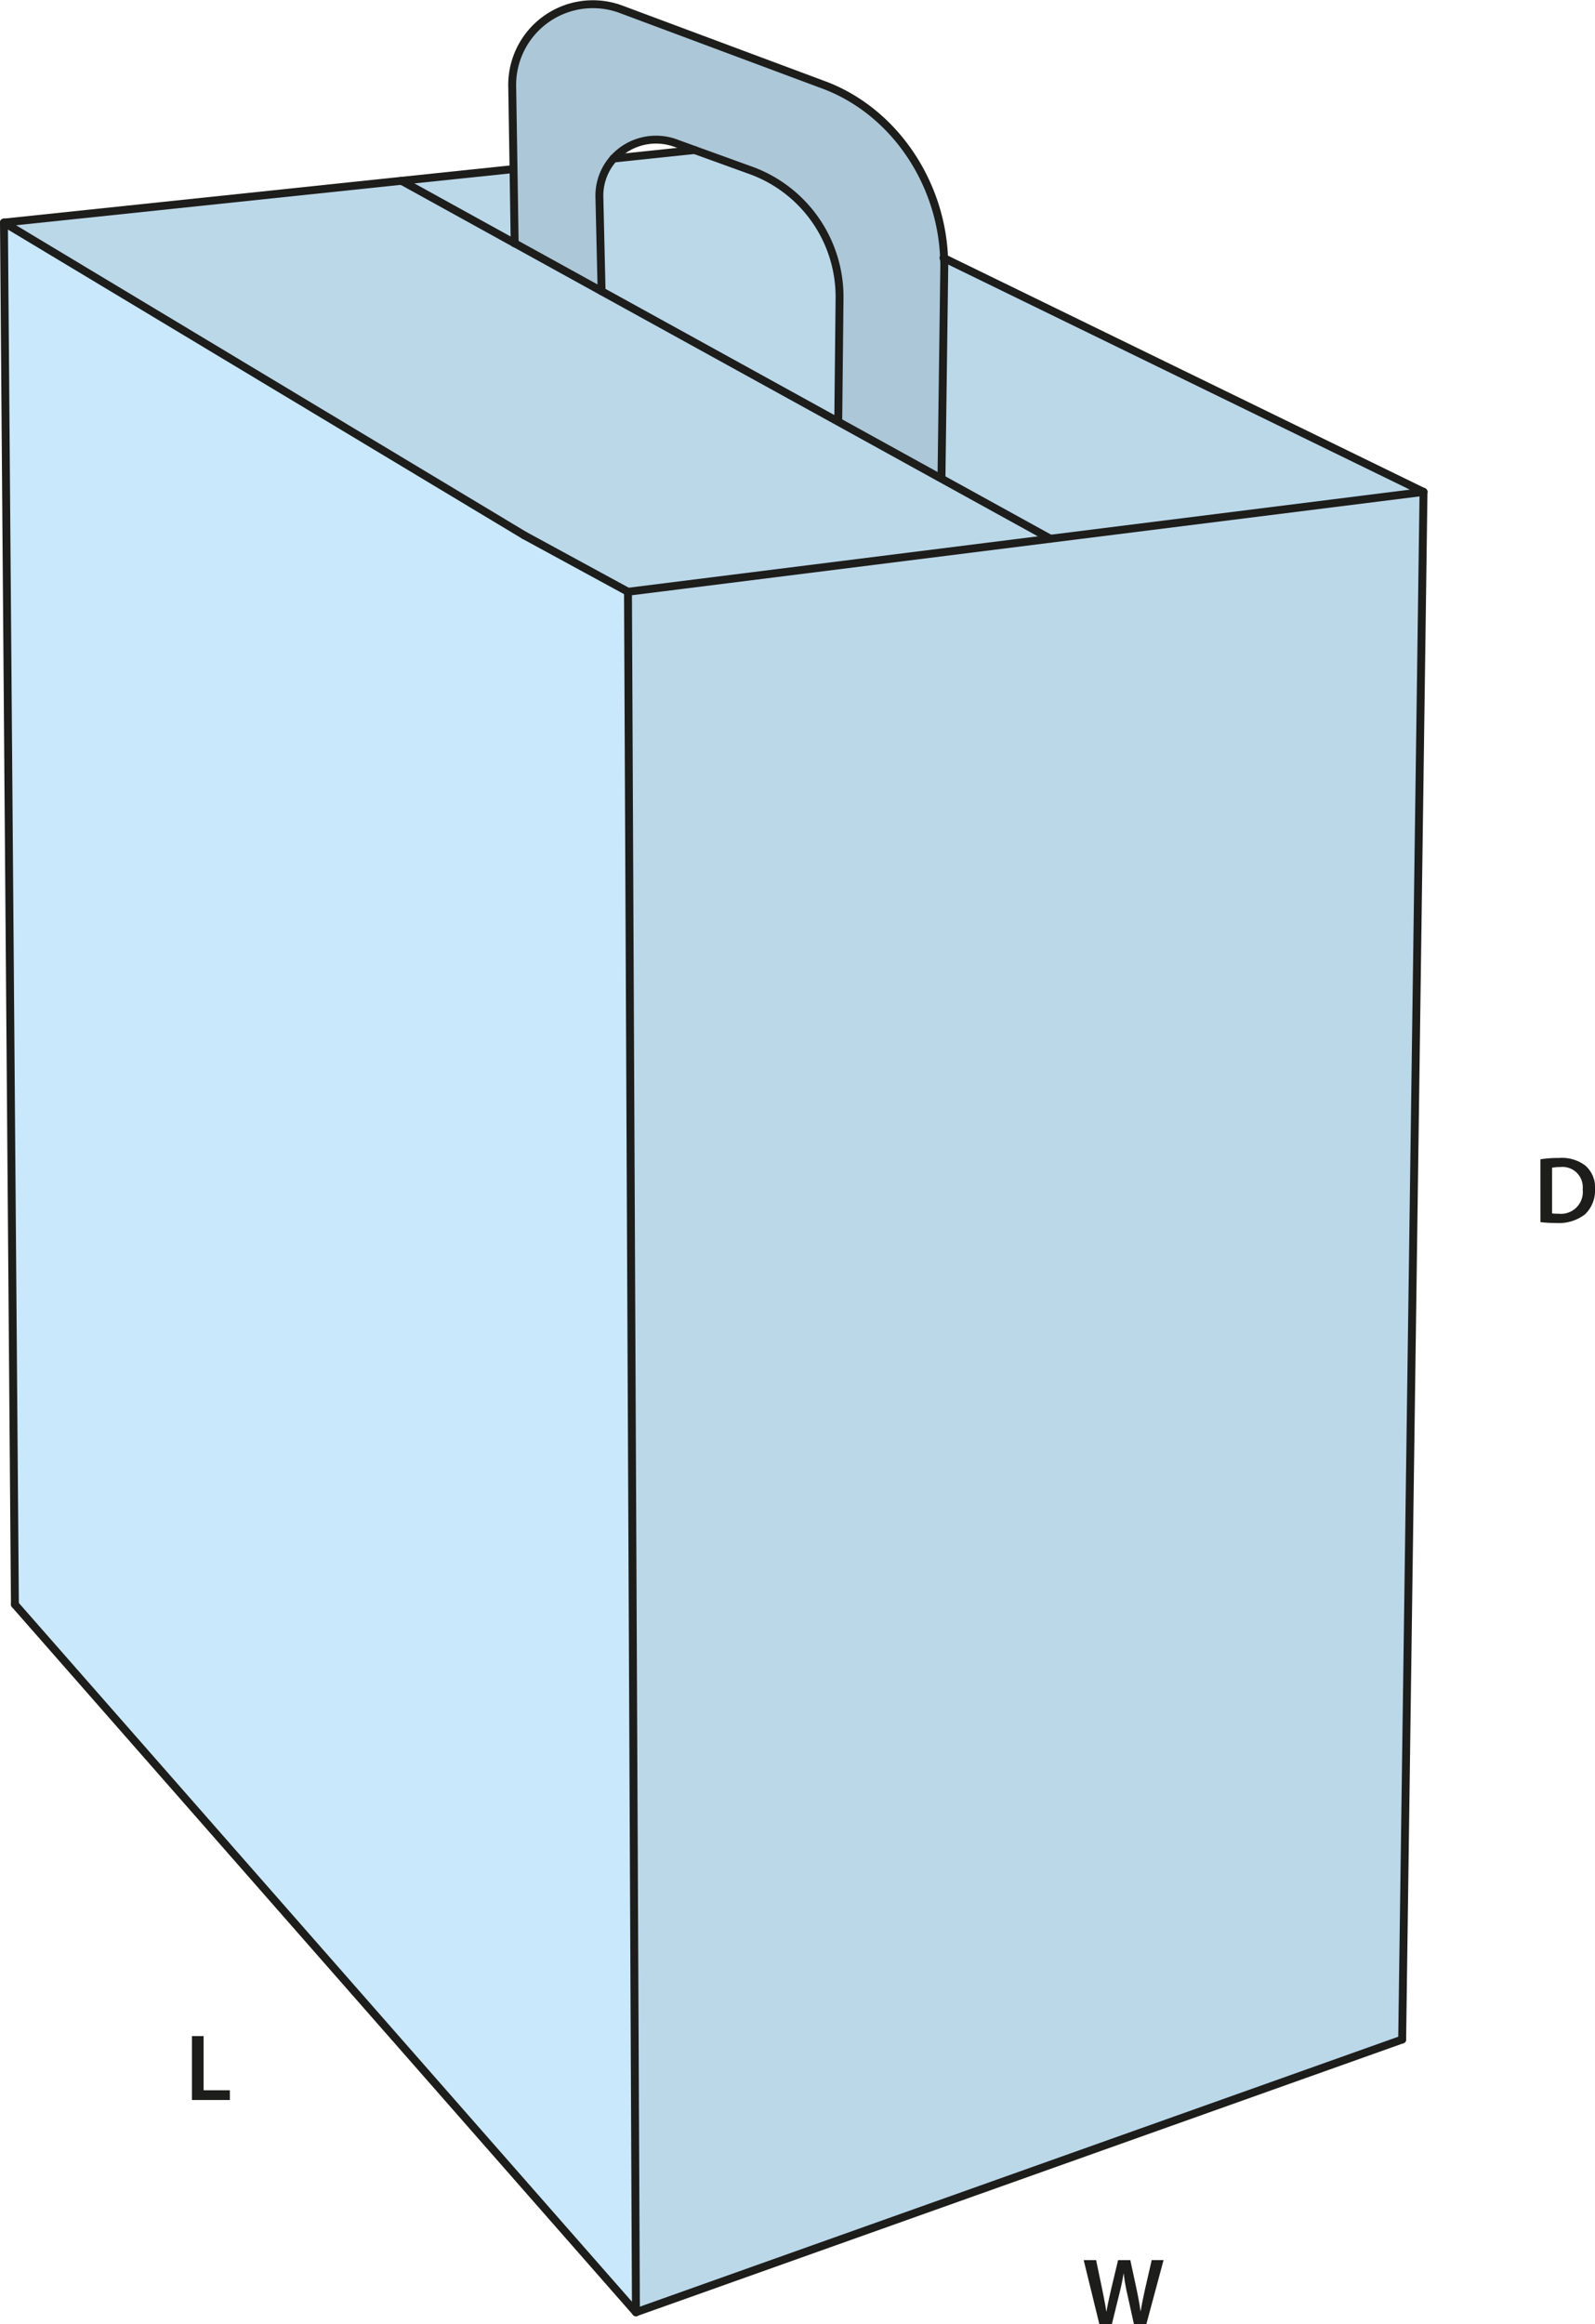
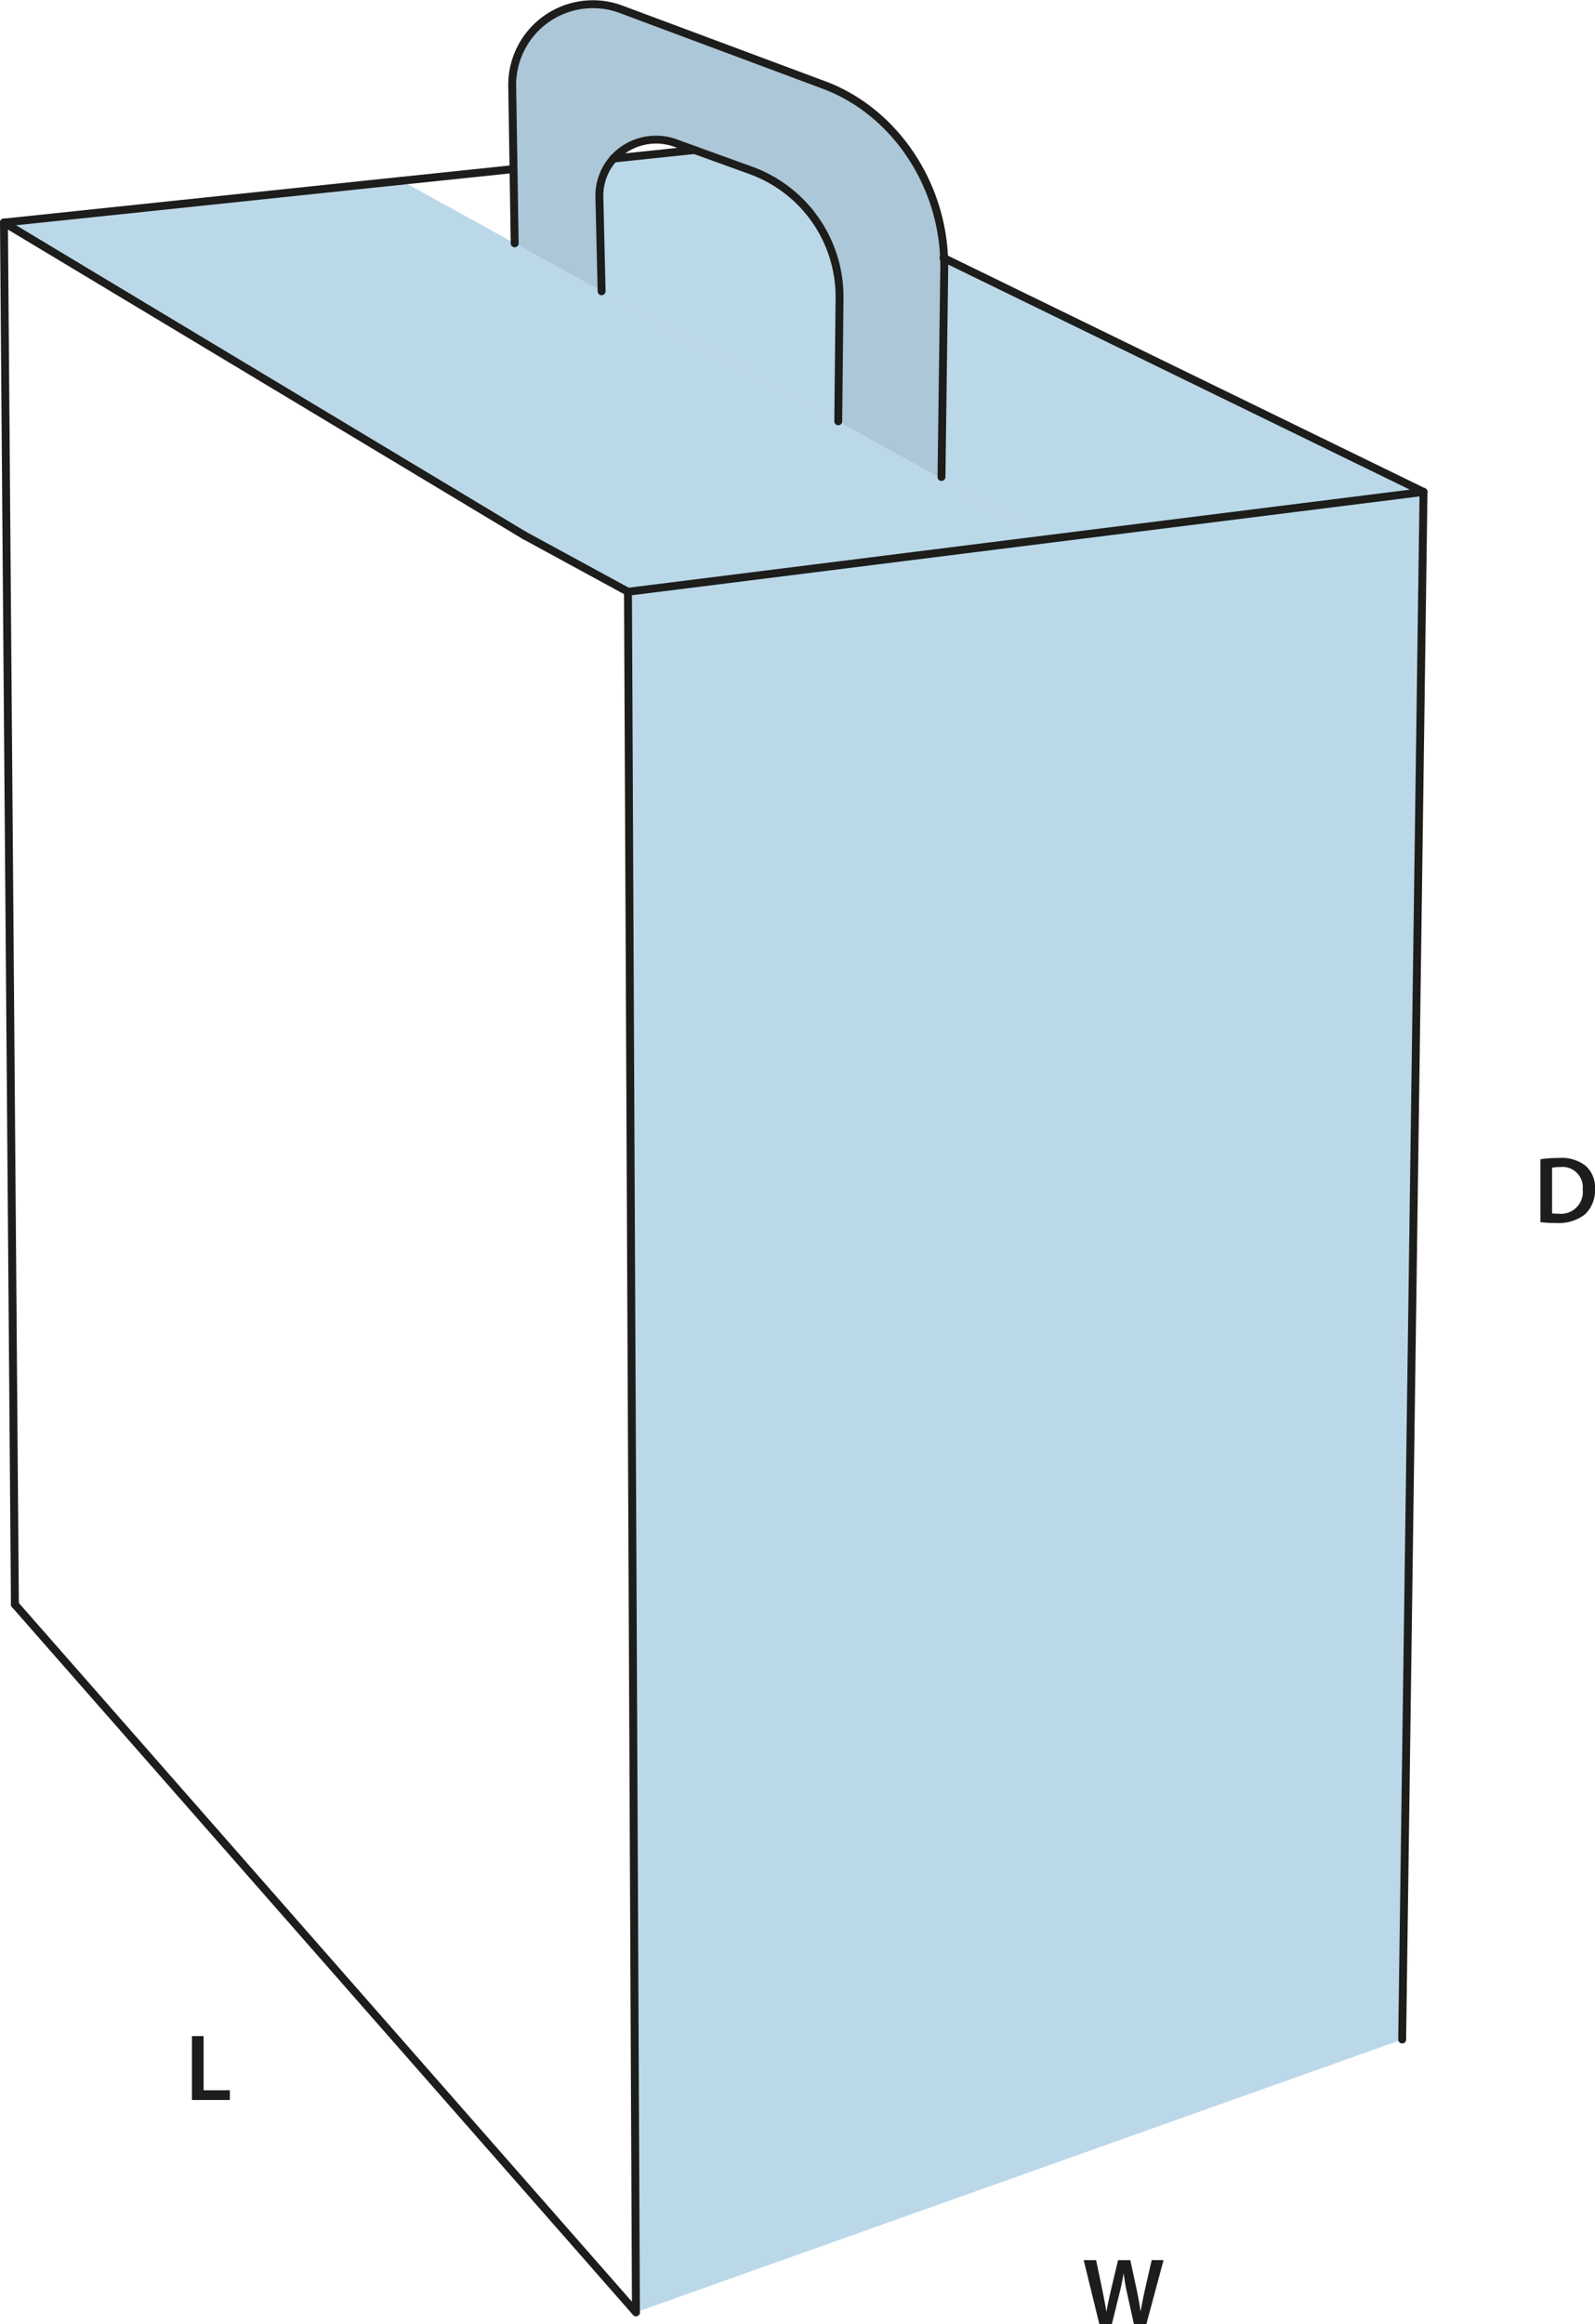
<svg xmlns="http://www.w3.org/2000/svg" id="Layer_1" data-name="Layer 1" viewBox="0 0 201.838 293.962">
  <defs>
    <style>.cls-1{fill:#bbd8e9;}.cls-2{fill:#acc7d7;}.cls-3{fill:#c9e8fb;}.cls-4{fill:none;stroke:#1d1d1b;stroke-linecap:round;stroke-linejoin:round;}.cls-5{fill:#1d1d1b;}</style>
  </defs>
  <path class="cls-1" d="M107.715,38.754l-.164,15.518-.021.042L77.61,37.823l-.278-11.845a7.059,7.059,0,0,1,1.788-4.939l10.261-1.077,7,2.532A17.024,17.024,0,0,1,107.715,38.754Z" transform="translate(-1.481 -0.985)" />
  <polygon class="cls-1" points="65.128 30.769 76.129 36.838 106.05 53.328 119.043 60.496 132.92 68.145 79.467 74.852 66.35 67.716 0.5 28.153 50.799 22.869 50.81 22.869 65.128 30.769" />
  <path class="cls-2" d="M107.715,38.754a17.024,17.024,0,0,0-11.339-16.26l-7-2.532-2.219-.806a7.239,7.239,0,0,0-8.042,1.883,7.059,7.059,0,0,0-1.788,4.939l.278,11.845-11-6.069-.144-9.365L66.3,12.062A10.214,10.214,0,0,1,80.136,2.184l25.9,9.658c8.731,3.422,14.565,12.326,14.914,21.8.021.429.031.847.021,1.266l-.35,26.41-.092.167L107.53,54.314l.021-.042Z" transform="translate(-1.481 -0.985)" />
  <polygon class="cls-1" points="180.138 62.222 177.436 257.974 80.474 292.472 79.467 74.852 132.92 68.145 180.138 62.222" />
  <path class="cls-1" d="M181.619,63.208,134.4,69.13l-13.877-7.649.092-.167.35-26.41c.01-.419,0-.837-.021-1.266Z" transform="translate(-1.481 -0.985)" />
-   <polygon class="cls-3" points="79.467 74.852 80.474 292.472 1.887 202.946 0.5 28.153 66.35 67.716 79.467 74.852" />
-   <polygon class="cls-1" points="64.984 21.404 65.128 30.769 50.81 22.869 64.81 21.404 64.984 21.404" />
-   <line class="cls-4" x1="177.436" y1="257.974" x2="80.474" y2="292.472" />
  <line class="cls-4" x1="79.467" y1="74.852" x2="80.474" y2="292.472" />
  <line class="cls-4" x1="180.138" y1="62.222" x2="177.436" y2="257.974" />
  <line class="cls-4" x1="1.887" y1="202.946" x2="0.5" y2="28.153" />
  <line class="cls-4" x1="0.5" y1="28.153" x2="66.35" y2="67.716" />
  <polyline class="cls-4" points="79.467 74.852 132.92 68.145 180.138 62.222" />
  <polyline class="cls-4" points="119.392 32.621 119.464 32.652 180.138 62.222" />
  <polyline class="cls-4" points="77.618 20.054 77.639 20.054 87.9 18.976" />
  <line class="cls-4" x1="50.81" y1="22.869" x2="64.81" y2="21.404" />
  <line class="cls-4" x1="0.5" y1="28.153" x2="50.799" y2="22.869" />
  <line class="cls-4" x1="79.467" y1="74.852" x2="66.35" y2="67.716" />
  <line class="cls-4" x1="1.887" y1="202.946" x2="80.474" y2="292.472" />
-   <polyline class="cls-4" points="65.128 30.769 76.129 36.838 106.05 53.328 119.043 60.496 132.92 68.145" />
-   <polyline class="cls-4" points="50.799 22.869 50.81 22.869 65.128 30.769" />
  <path class="cls-4" d="M66.609,31.765v-.011l-.144-9.365L66.3,12.062A10.214,10.214,0,0,1,80.136,2.184l25.9,9.658c8.731,3.422,14.565,12.326,14.914,21.8.021.429.031.847.021,1.266l-.35,26.41" transform="translate(-1.481 -0.985)" />
  <path class="cls-4" d="M77.61,37.823l-.278-11.845a7.059,7.059,0,0,1,1.788-4.939,7.239,7.239,0,0,1,8.042-1.883l2.219.806,7,2.532a17.024,17.024,0,0,1,11.339,16.26l-.164,15.518" transform="translate(-1.481 -0.985)" />
  <path class="cls-5" d="M196.411,147.621a14.9,14.9,0,0,1,2.351-.168,4.925,4.925,0,0,1,3.3.936,3.617,3.617,0,0,1,1.258,2.974,4.185,4.185,0,0,1-1.258,3.214,5.4,5.4,0,0,1-3.659,1.1,16.112,16.112,0,0,1-1.991-.108Zm1.476,6.848a5.47,5.47,0,0,0,.814.036,2.768,2.768,0,0,0,3.059-3.094,2.564,2.564,0,0,0-2.866-2.806,4.7,4.7,0,0,0-1.007.084Z" transform="translate(-1.481 -0.985)" />
  <path class="cls-5" d="M140.594,294.947l-1.979-8.084h1.572l.767,3.67c.2.984.4,2.016.528,2.819h.024c.132-.852.359-1.811.588-2.83l.875-3.659h1.547l.8,3.718c.2.96.371,1.86.492,2.736h.024c.143-.888.336-1.812.551-2.8l.84-3.659h1.5l-2.172,8.084h-1.582l-.84-3.8a23.3,23.3,0,0,1-.445-2.568h-.024c-.143.864-.3,1.644-.539,2.568l-.936,3.8Z" transform="translate(-1.481 -0.985)" />
  <path class="cls-5" d="M25.771,258.527h1.476v6.849h3.322v1.235h-4.8Z" transform="translate(-1.481 -0.985)" />
</svg>